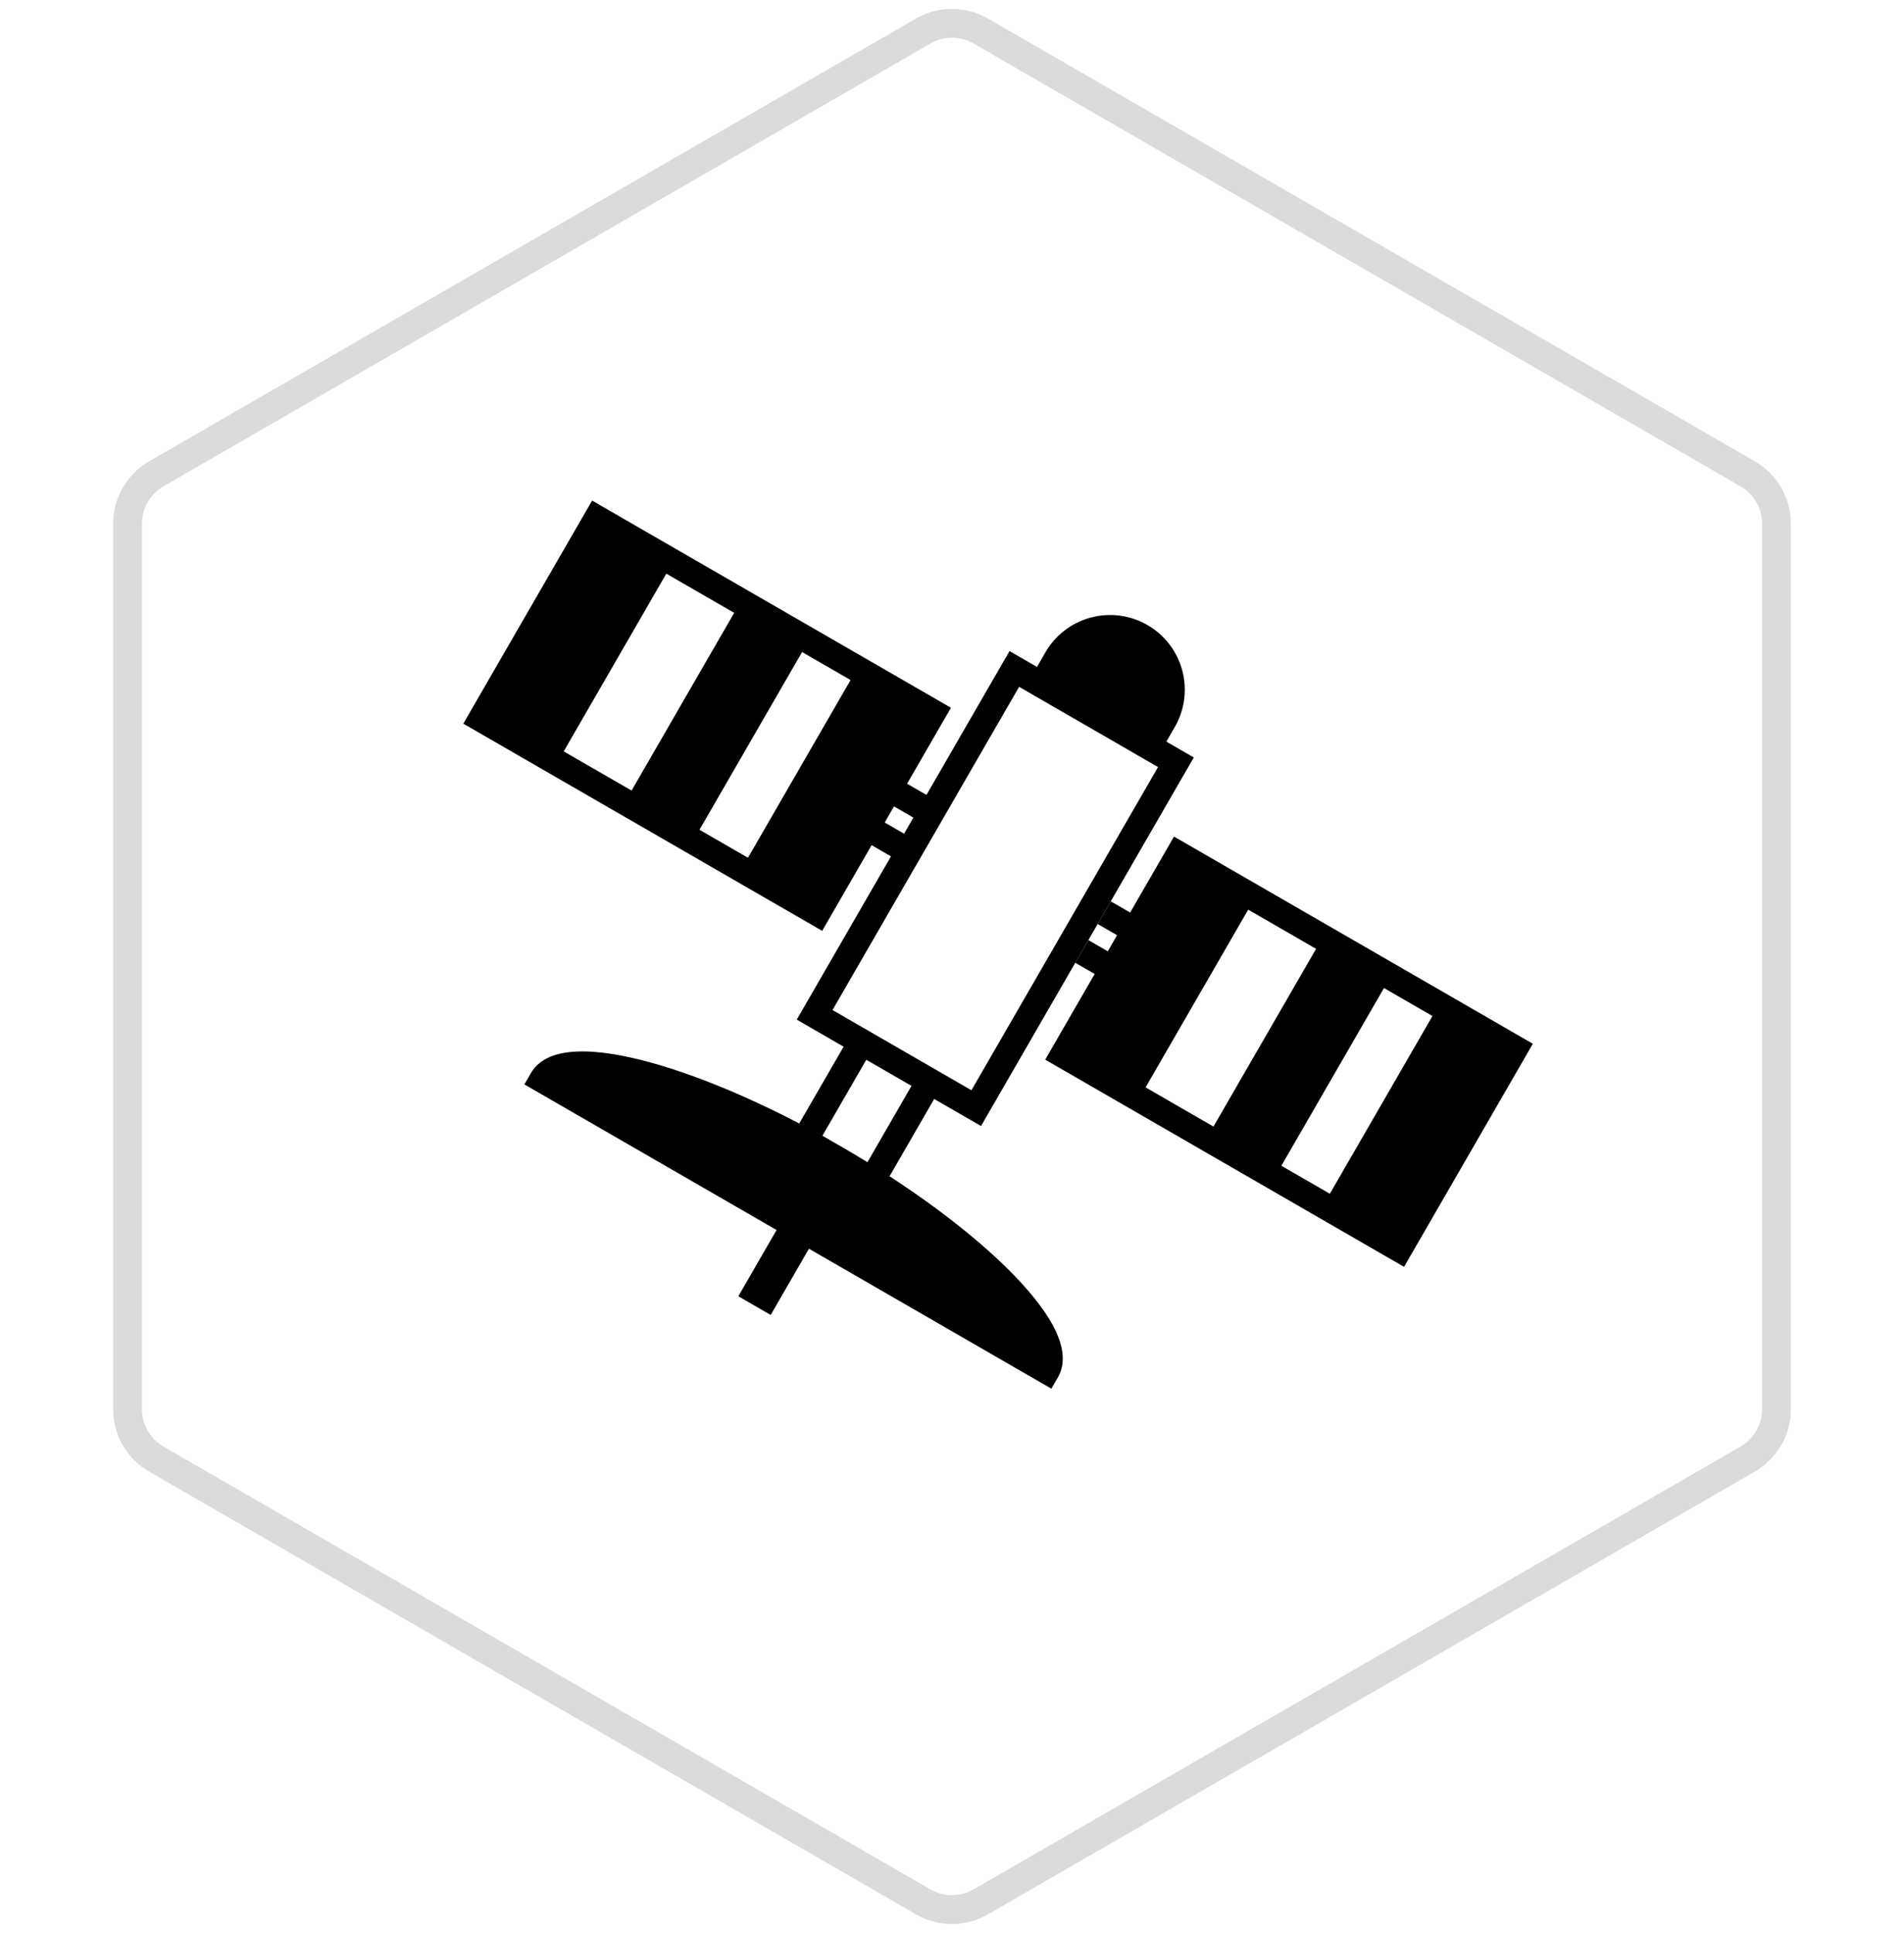
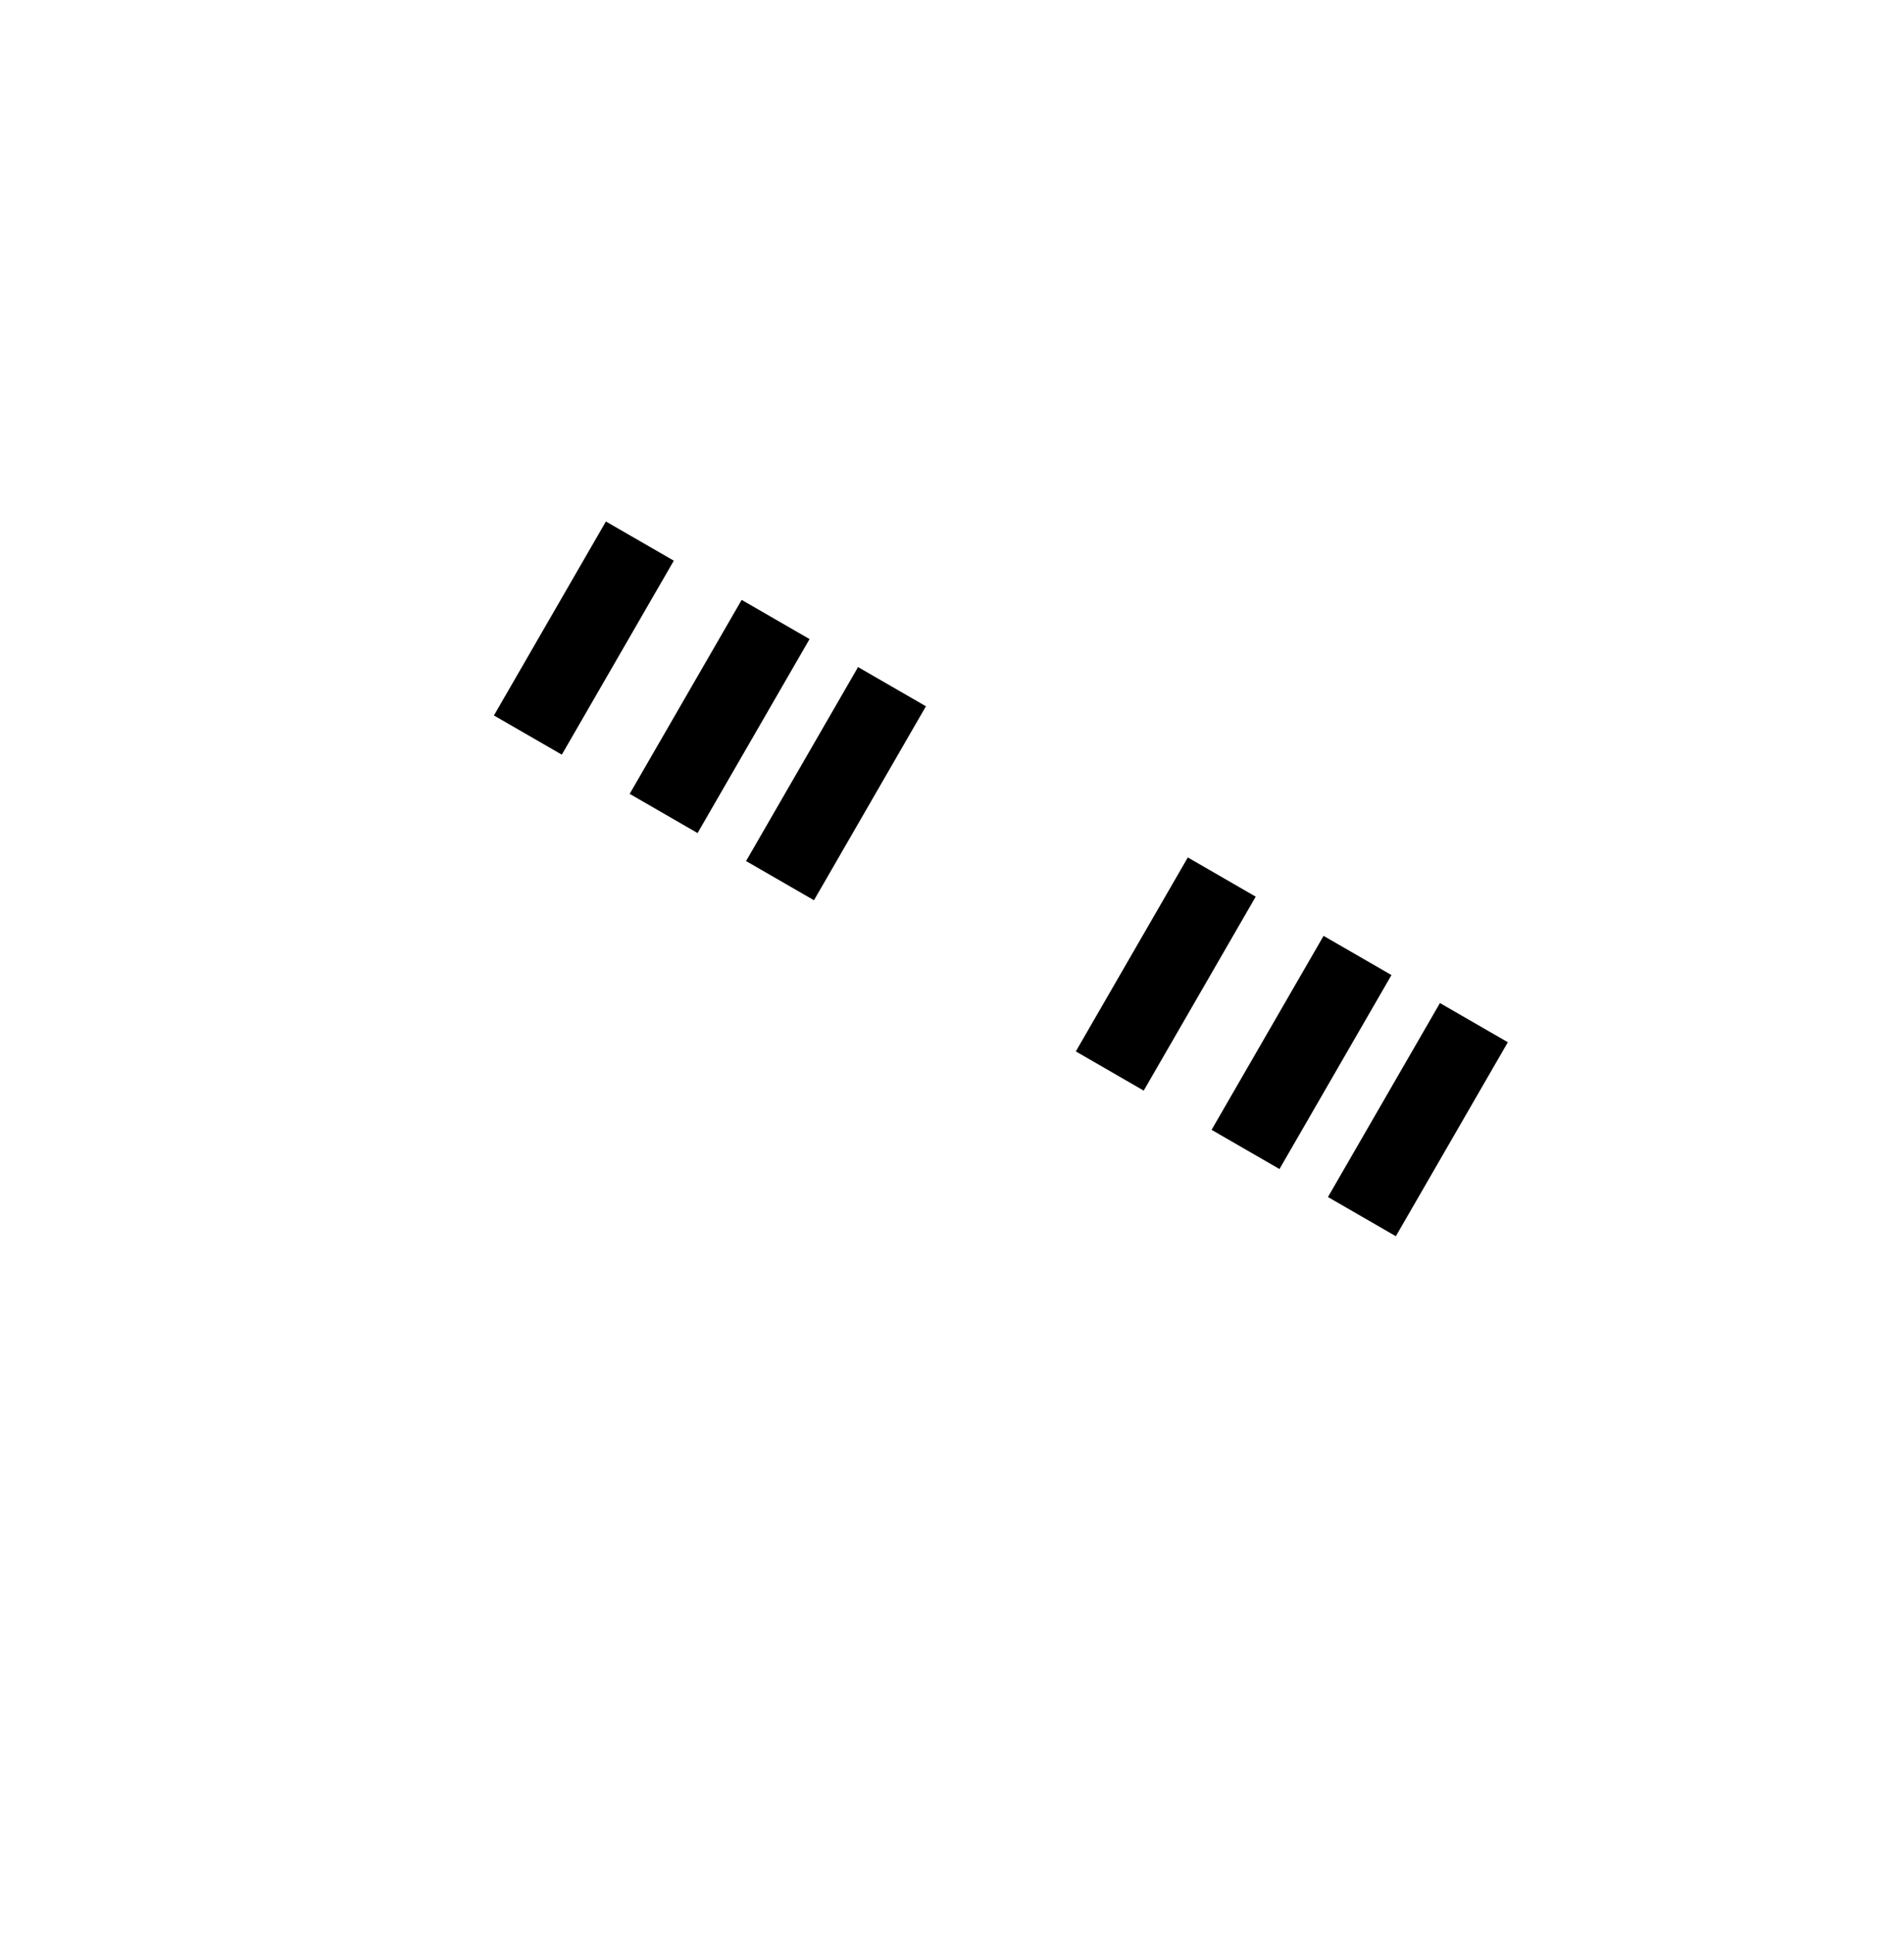
<svg xmlns="http://www.w3.org/2000/svg" width="132" height="134" viewBox="0 0 132 134" fill="none">
-   <path d="M64 131.845a3.998 3.998 0 004 0l53.158-30.69a4.002 4.002 0 002-3.464V36.309a4 4 0 00-2-3.464L68 2.155a4 4 0 00-4 0l-53.158 30.69a4 4 0 00-2 3.464v61.382c0 1.429.763 2.749 2 3.464L64 131.845z" stroke="#DBDBDB" stroke-width="2" />
-   <path stroke="#000" stroke-width="1.815" d="M70.32 46.376l11.204 6.468L67.68 76.823l-11.204-6.469zm3.382 26.754l8.021-13.894 23.306 13.456-8.021 13.893zM33.36 49.836l8.022-13.893 23.305 13.455-8.02 13.893z" />
  <path fill="#000" d="M34.242 49.6l7.764-13.448 4.707 2.718-7.764 13.447zm40.342 23.29l7.764-13.447 4.707 2.718-7.764 13.447zm-30.93-17.855l7.764-13.447 4.707 2.717-7.764 13.448zm40.342 23.291L91.76 64.88l4.707 2.717-7.764 13.448zM51.723 59.693l7.764-13.448 4.706 2.718L56.43 62.41zm40.341 23.292l7.764-13.448 4.707 2.717-7.764 13.448z" />
-   <path d="M59.66 72.343l-3.883 6.723m8.589-4.005l-3.882 6.724m-4.734 3.543l-3.105 5.379m2.433-5.767l-3.105 5.378M61.76 54.73l2.69 1.553m-4.241 1.137l2.69 1.553m13.654 4.299l2.69 1.552M75 65.959l2.69 1.553" stroke="#000" stroke-width="1.815" />
-   <path d="M73.261 45.68a4.27 4.27 0 017.397 4.27l-.971 1.681-7.396-4.27.97-1.68zM57.794 80.232c-9.655-5.575-18.698-7.986-20.199-5.387l34.963 20.186c1.5-2.6-5.11-9.225-14.764-14.8z" fill="#000" stroke="#000" stroke-width="1.815" />
</svg>